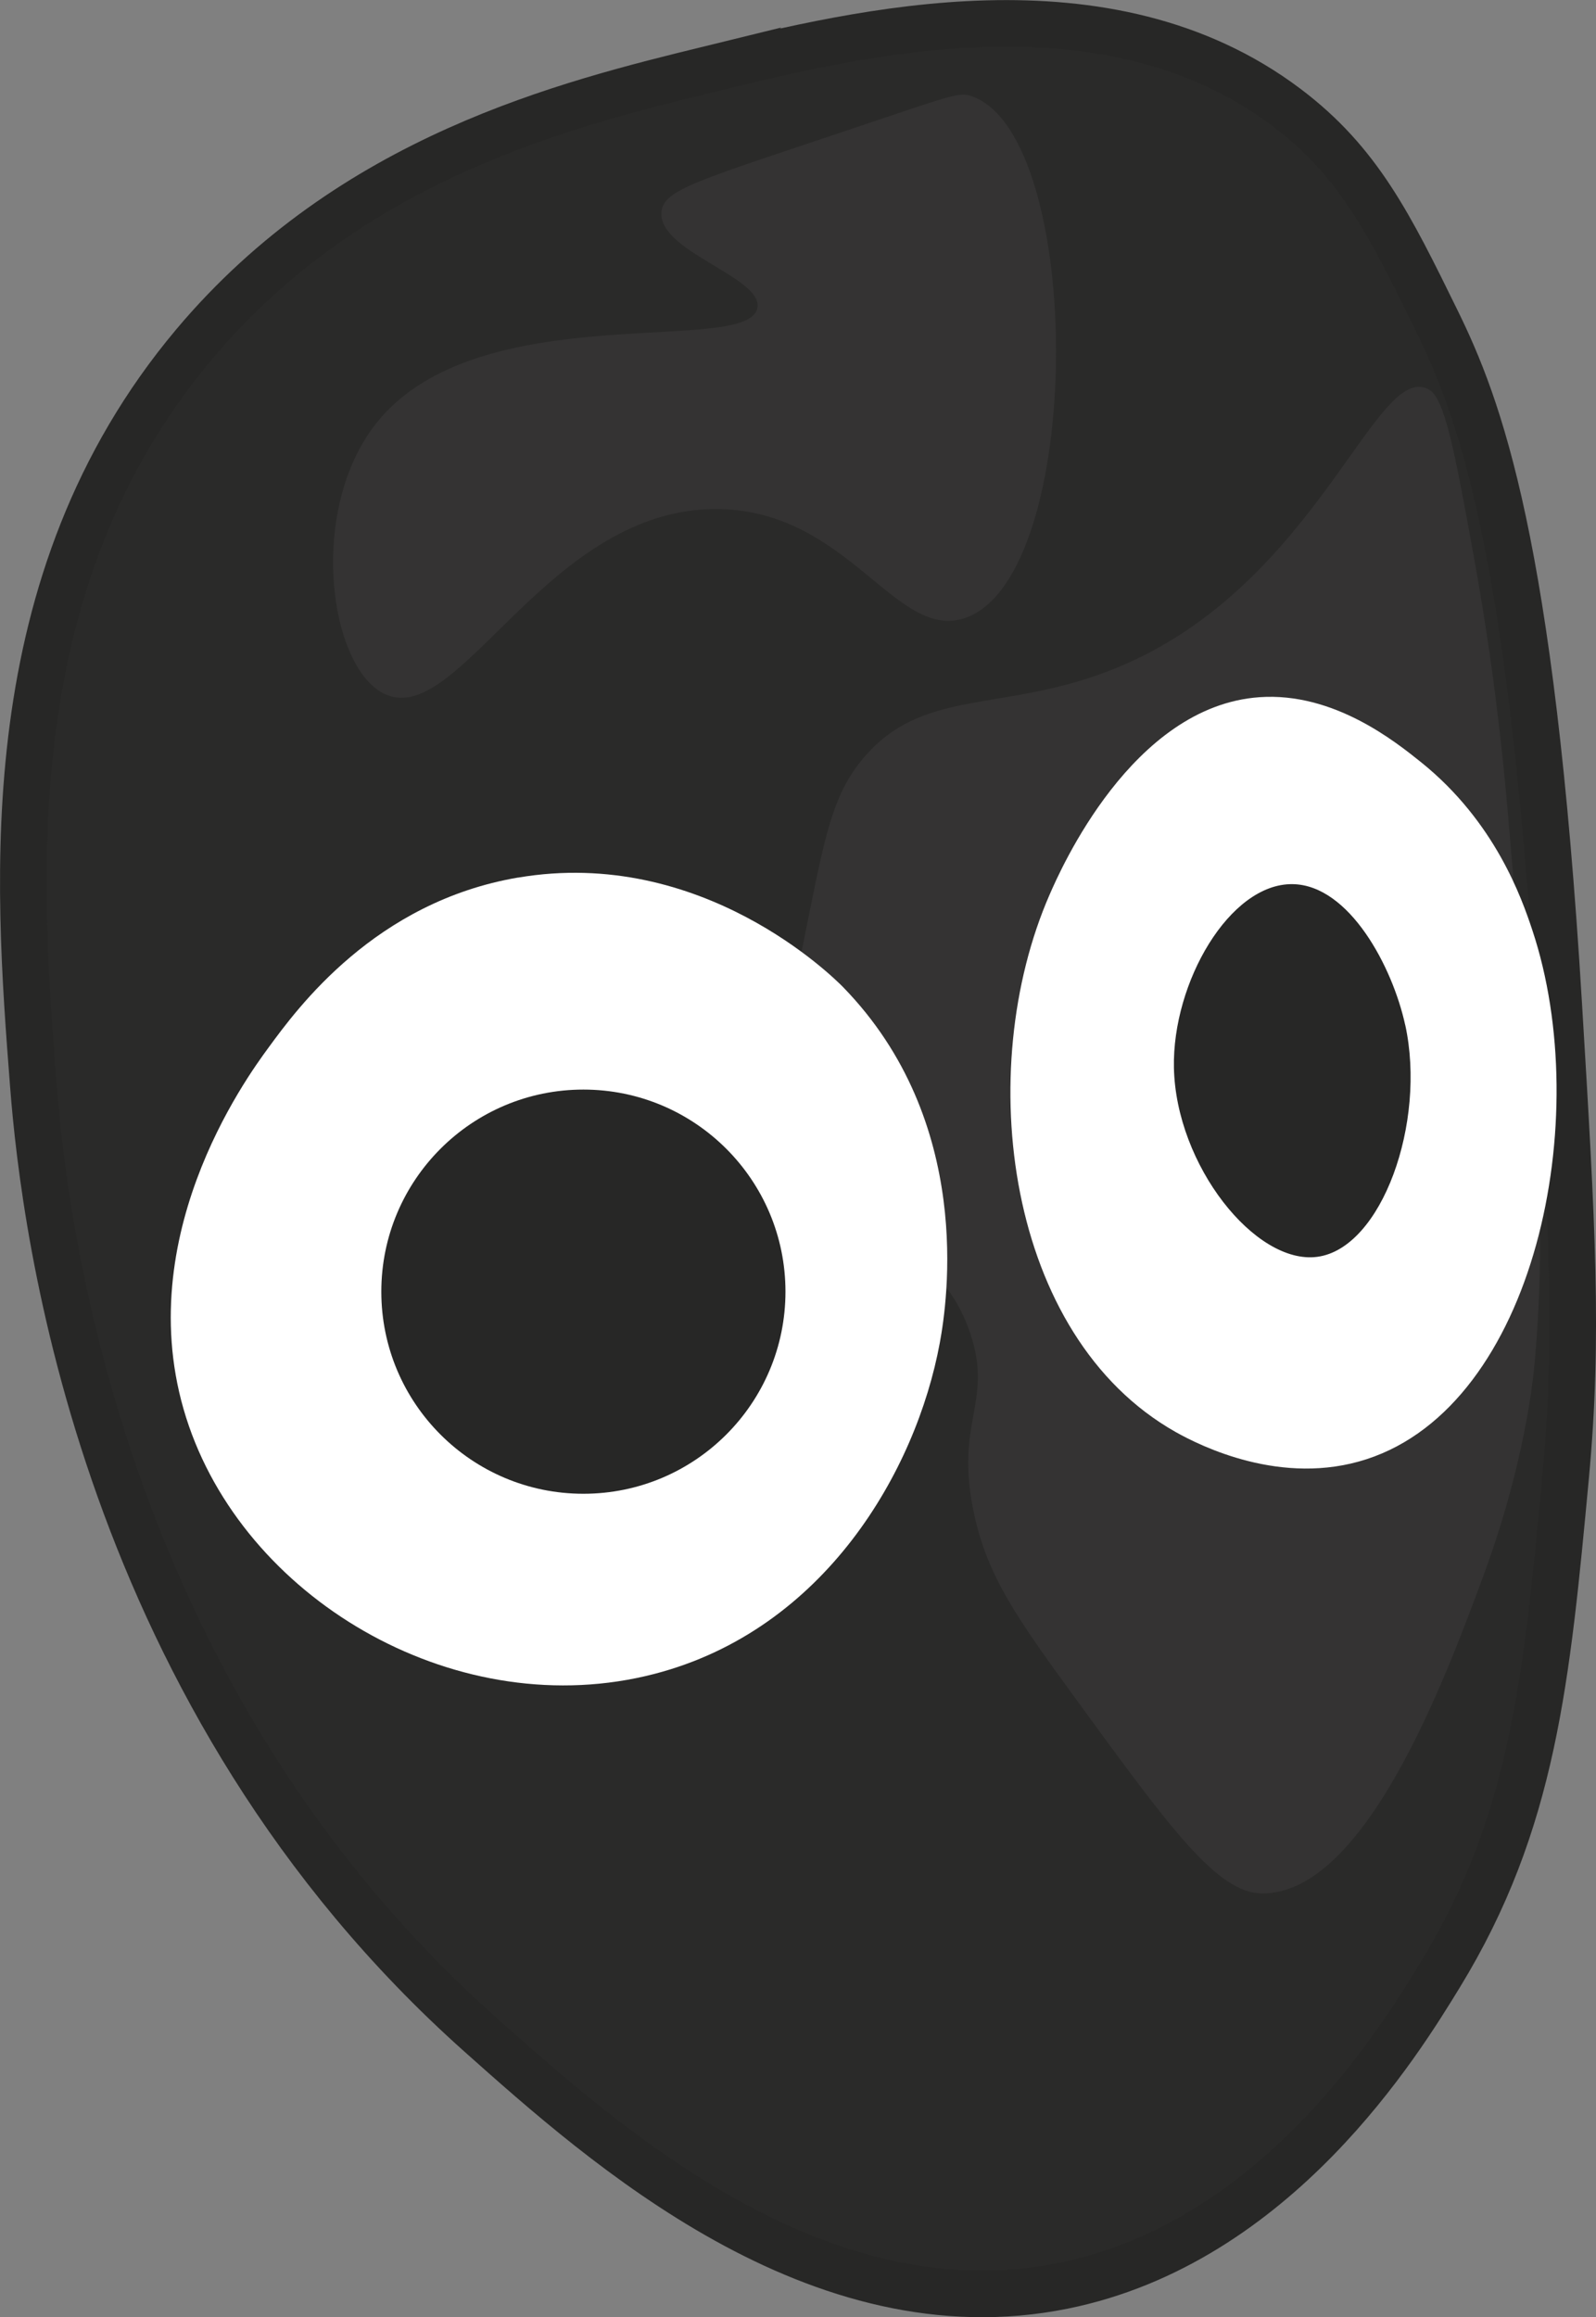
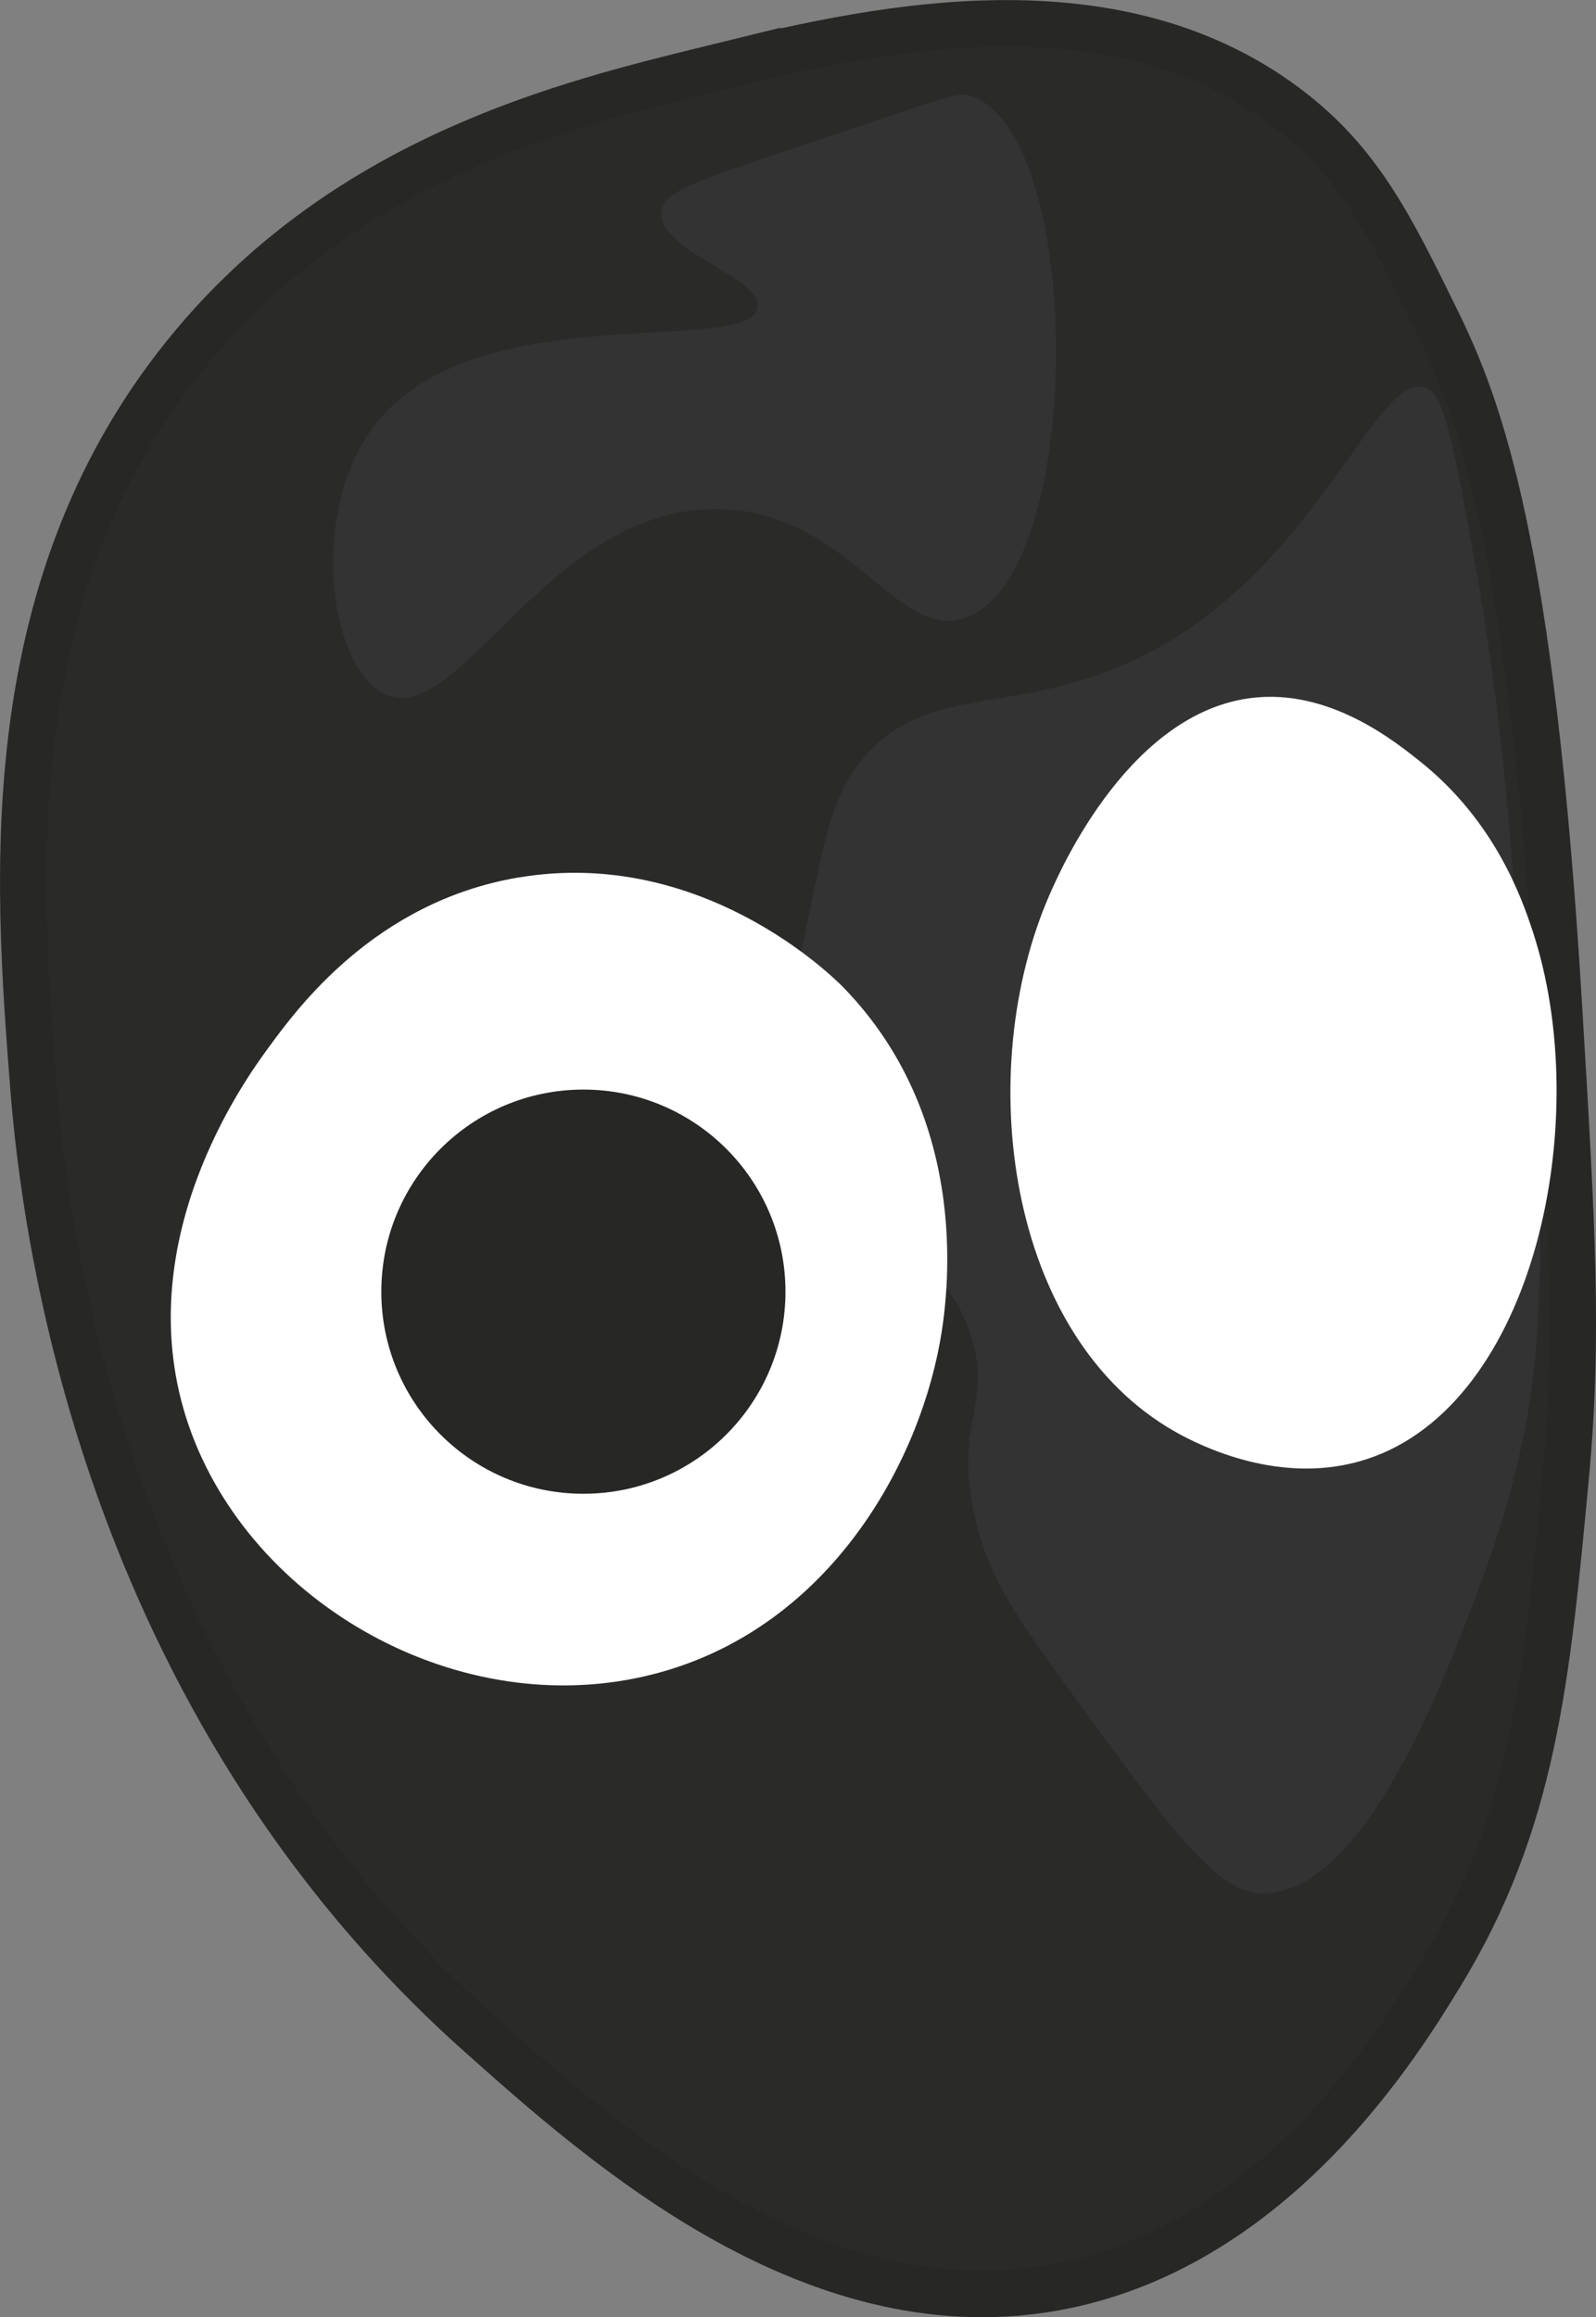
<svg xmlns="http://www.w3.org/2000/svg" id="Calque_2" data-name="Calque 2" viewBox="0 0 205.59 298.45">
  <rect x="0" y="0" width="205.59" height="298.45" fill="#808080" stroke="none" />
  <defs>
    <style>
      .cls-1 {
        fill: #343333;
      }

      .cls-2 {
        fill: #2a2a29;
        stroke: #272726;
        stroke-miterlimit: 10;
        stroke-width: 6px;
      }

      .cls-3 {
        fill: #fff;
      }

      .cls-4 {
        fill: #272726;
      }
    </style>
  </defs>
  <g id="Calque_2-2" data-name="Calque 2">
    <g>
      <path class="cls-2" d="M91.52,8.87c-18.53,4.54-46.24,11.33-66.55,35.52C-.71,74.99,2.25,113.36,4.29,139.73c1.46,18.96,8.95,78.99,57.56,122.31,16.07,14.32,43.49,38.76,75.09,32.38,27.48-5.55,43.3-31.42,48.56-40.02,12.02-19.65,13.74-38.11,16.19-64.3,1.67-17.95.82-32.2-.9-60.71-3.58-59.55-10.29-77.03-15.74-88.13-5.99-12.22-10-20.4-19.34-27.43-23.16-17.45-54.94-9.66-74.2-4.95Z" />
      <path class="cls-1" d="M184.04,50.16c-6.88-3.77-14.25,25.16-40.1,35.82-14.74,6.08-25.3,2.26-33.16,12.2-3.48,4.4-4.52,9.54-6.6,19.8-2.84,14.05-4.27,21.07-1.52,28.43,5.06,13.58,17.83,11.83,22.34,25.38,2.99,8.99-2.14,11.26.51,23.35,1.76,8.05,5.6,13.43,13.2,23.86,12.07,16.56,18.11,24.84,23.86,24.88,13.35.08,23.67-27.83,28.52-40.93,4.6-12.44,6.18-22.77,6.6-27.45.91-10.14.7-18.09.61-20.6-.26-7.85-.86-9.01-2.12-24.49-.74-9.13-.52-8.56-1.31-18.16-.64-7.85-1.17-14.13-2.21-22.36-.41-3.23-1.3-9.85-2.82-18.26-2.46-13.55-3.74-20.35-5.78-21.47Z" />
      <path class="cls-3" d="M162.25,89.8c-16.43,1.14-25.67,22.28-27.04,25.42-9.91,22.68-5.62,56.88,16.22,69.22,3.19,1.8,13.7,7.06,24.6,3.51,21.73-7.05,29.42-43.92,21.36-68.14-1.36-4.1-4.79-13.96-14.33-21.63-3.32-2.66-11.26-9.05-20.82-8.38Z" />
      <path class="cls-3" d="M66.73,113.03c-18.41,3.14-28.4,16.79-32.16,21.93-2.8,3.82-18.4,25.15-10.23,48.73,7.93,22.89,34.97,38.38,59.93,31.92,21.94-5.68,33.74-26.12,36.79-42.64.99-5.36,4.42-28.47-12.43-45.8-1.24-1.27-18.22-18.17-41.91-14.13Z" />
      <circle class="cls-4" cx="75.15" cy="166.37" r="26.03" />
-       <path class="cls-4" d="M181.02,132.03c2.74,12.58-3.03,28.74-11.32,29.85-7.99,1.08-18.23-11.82-18.48-24.36-.22-10.98,7.18-23.75,15.28-23.64,7.32.1,12.89,10.68,14.51,18.14Z" />
      <path class="cls-1" d="M97.57,39.61c-.95,6.39-35.87-1.67-49.05,14.84-9.03,11.31-6.09,31.94,1.24,35.03,9.58,4.05,20.95-24.28,42.87-23.91,16.79.29,22.81,17.14,31.74,14.01,15.44-5.41,15.39-62.06.82-67.18-1.66-.58-2.52-.15-15.25,4.12-20,6.72-24.41,7.87-24.73,10.72-.58,5.13,12.95,8.39,12.37,12.37Z" />
    </g>
  </g>
</svg>